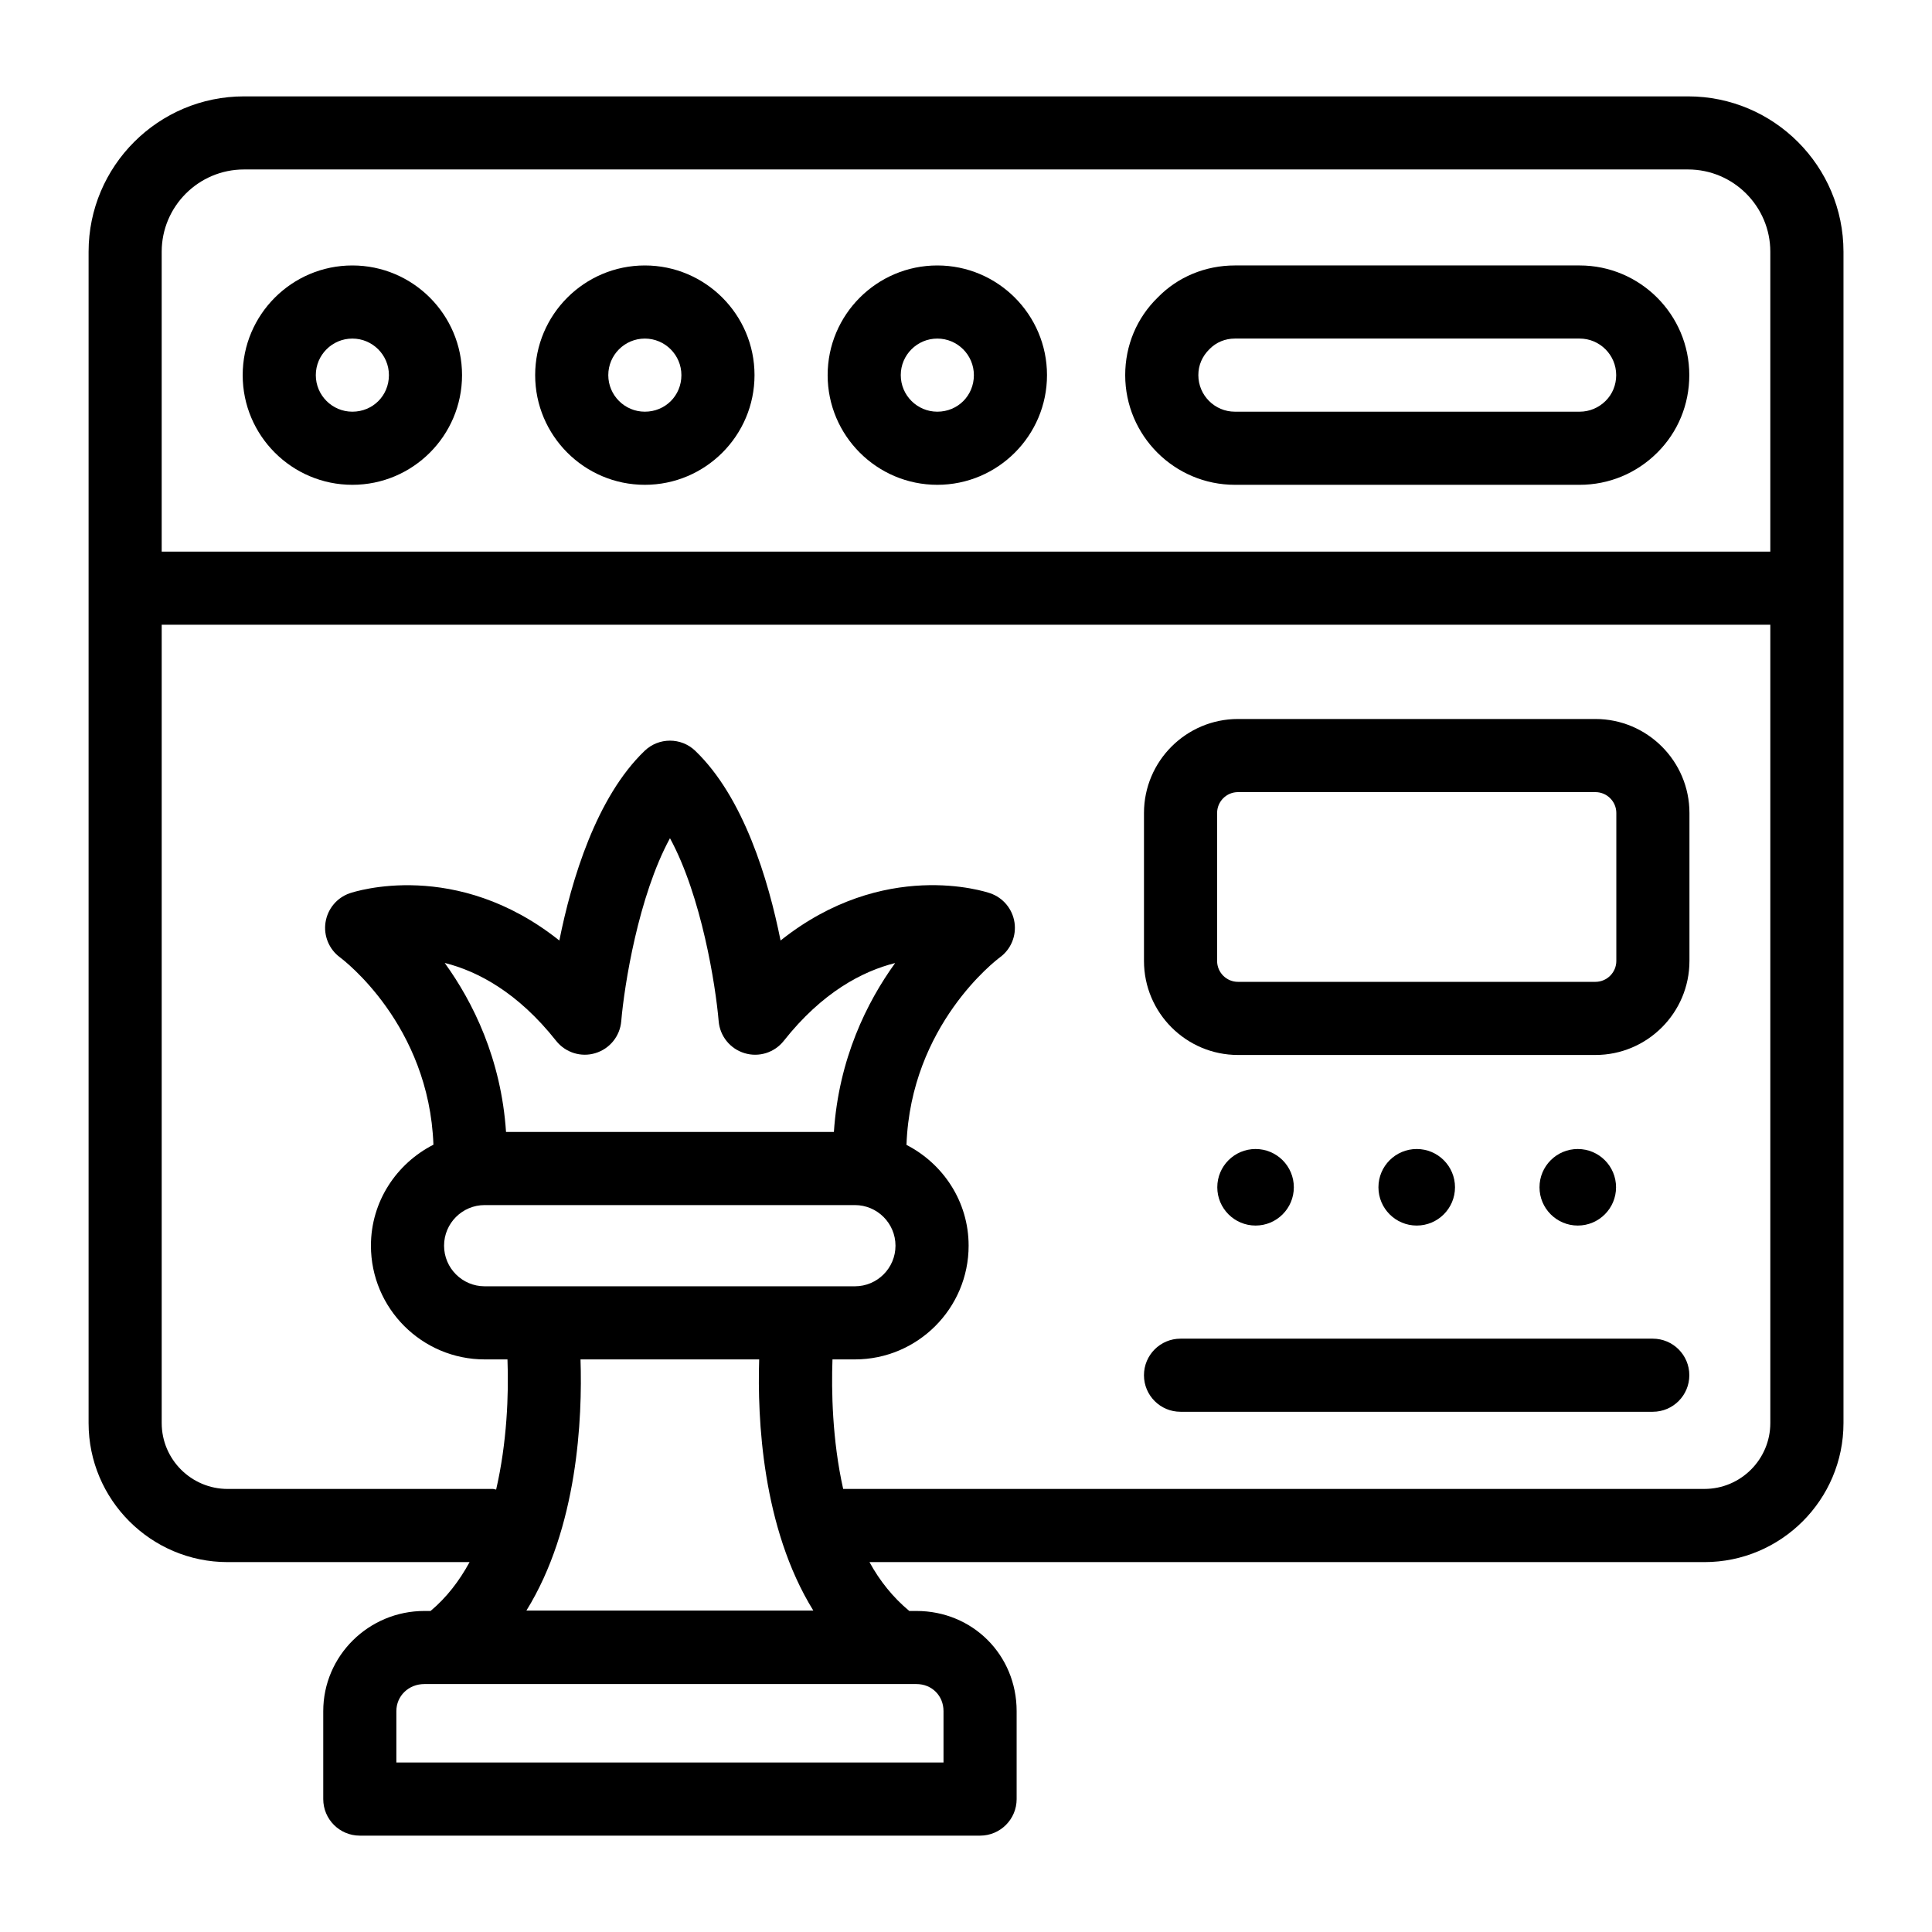
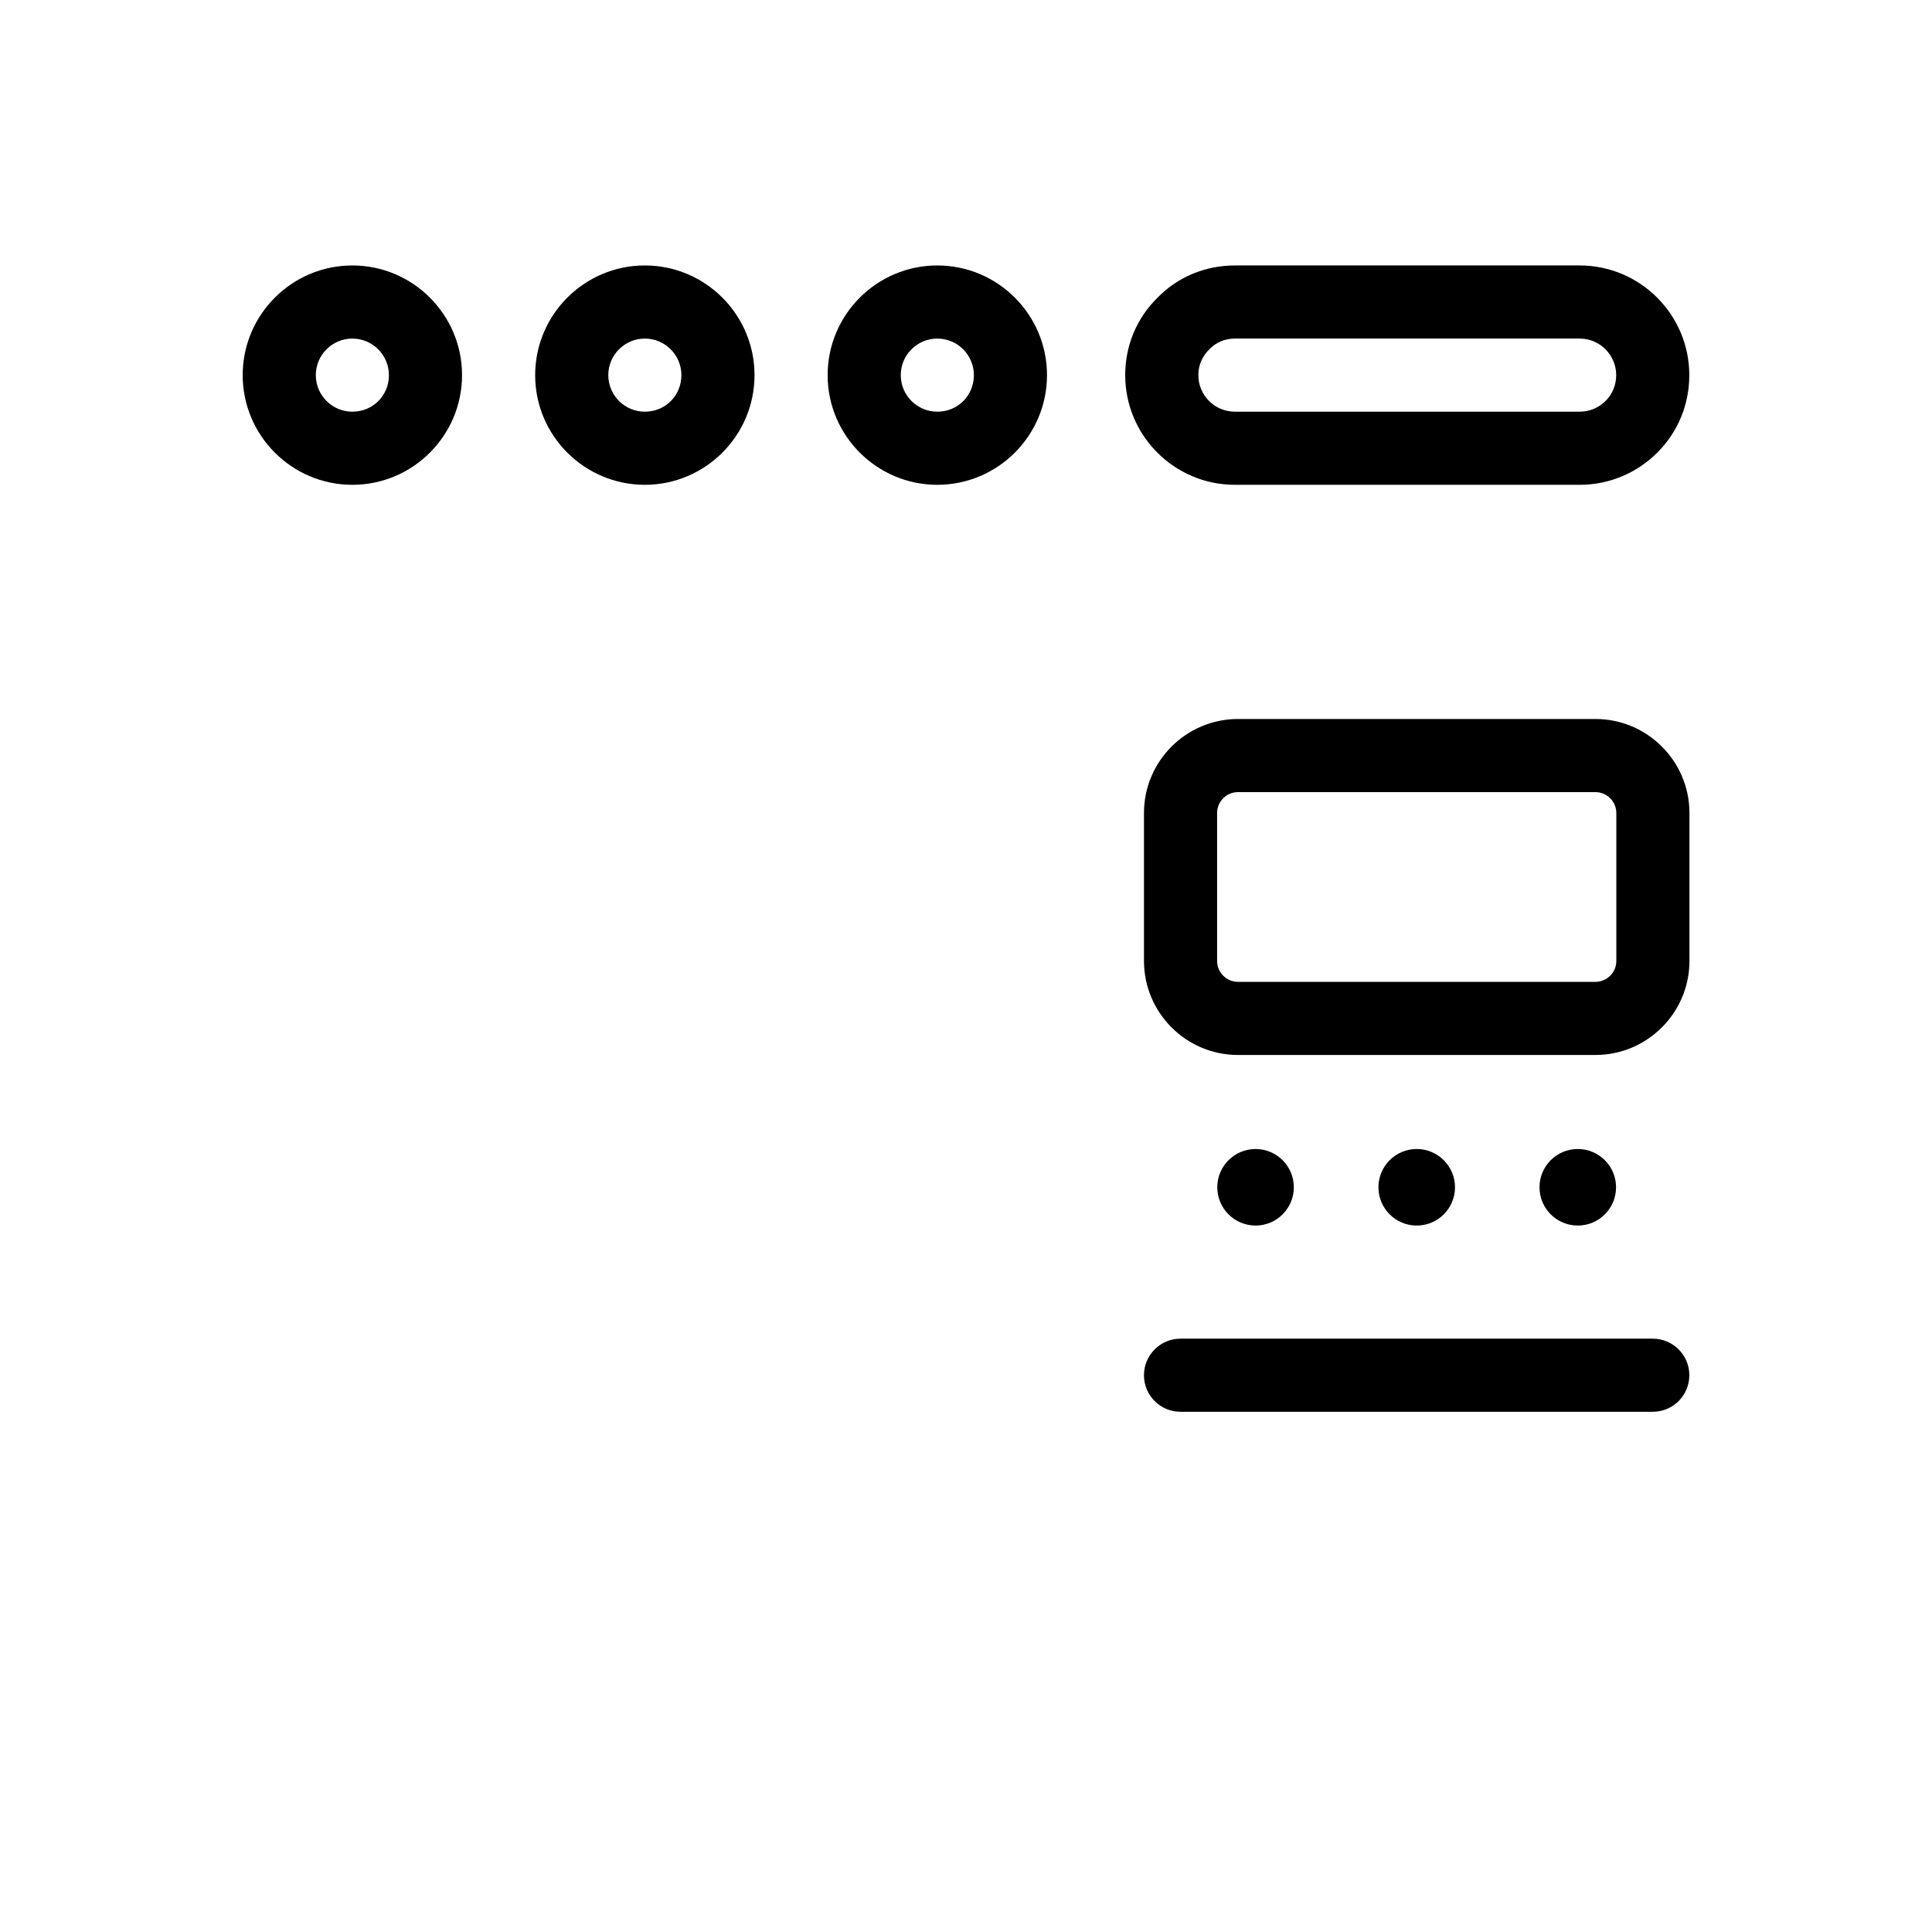
<svg xmlns="http://www.w3.org/2000/svg" fill="#000000" width="800px" height="800px" version="1.1" viewBox="144 144 512 512">
  <g>
-     <path d="m591.35 169.54h-382.69c-22.707 0-41.184 18.473-41.184 41.18v310.41c0 20.312 16.531 36.844 36.852 36.844h64.113c-2.715 5-6.121 9.426-10.34 12.949h-1.641c-14.777 0-26.797 11.906-26.797 26.543v23.309c0 5.352 4.332 9.688 9.688 9.688h164.38c5.356 0 9.688-4.34 9.688-9.688v-23.309c0-14.883-11.668-26.543-26.551-26.543h-1.898c-4.32-3.59-7.836-7.977-10.551-12.949h221.27c20.32 0 36.852-16.527 36.852-36.844v-310.41c0-22.707-18.469-41.18-41.18-41.18zm-197.31 427.92v13.621h-145v-13.621c0-4.019 3.254-7.168 7.418-7.168h130.41c4.086 0 7.172 3.082 7.172 7.168zm-185.38-408.55h382.69c12.016 0 21.801 9.785 21.801 21.805v79.469h-426.3v-79.469c0-12.02 9.785-21.805 21.809-21.805zm156.33 255.07h-86.887c-1.293-19.383-8.754-34.418-16.25-44.793 8.695 2.188 19.32 7.746 29.531 20.648 2.461 3.113 6.606 4.422 10.391 3.258 3.805-1.145 6.527-4.5 6.859-8.457 0.812-9.523 4.551-33.148 12.914-48.5 8.363 15.352 12.094 38.977 12.906 48.496 0.332 3.961 3.047 7.32 6.859 8.465 3.812 1.168 7.938-0.148 10.391-3.258 10.191-12.883 20.824-18.438 29.52-20.625-7.5 10.371-14.945 25.402-16.234 44.766zm-92.551 19.379h98.117c5.934 0 10.758 4.832 10.758 10.762 0 5.934-4.824 10.762-10.758 10.762h-98.117c-5.934 0-10.758-4.832-10.758-10.762 0-5.934 4.824-10.762 10.758-10.762zm72.75 40.902c-0.492 15.547 0.746 44.555 14.352 66.562h-76.043c13.633-22.004 14.855-51.012 14.344-66.562zm250.5 34.324h-228.24c-2.918-13.031-3.129-26.098-2.836-34.328h5.945c16.613 0 30.137-13.52 30.137-30.141 0-11.672-6.738-21.703-16.469-26.707 1.129-31.75 23.773-48.965 24.727-49.676 2.934-2.125 4.43-5.699 3.898-9.277-0.539-3.578-3.019-6.559-6.434-7.731-1.336-0.465-28.215-9.277-55.559 12.52-3.234-16.129-9.793-37.973-22.605-50.27-3.746-3.594-9.668-3.594-13.418 0-12.812 12.297-19.367 34.141-22.605 50.27-27.324-21.77-54.223-12.973-55.559-12.52-3.398 1.168-5.856 4.144-6.406 7.703-0.547 3.555 0.938 7.141 3.832 9.277 0.992 0.738 23.613 17.938 24.766 49.652-9.777 4.988-16.562 15.047-16.562 26.758 0 16.621 13.52 30.141 30.137 30.141h6.047c0.363 9.352-0.148 22.105-3.004 34.496-0.289-0.027-0.539-0.168-0.836-0.168h-70.316c-9.633 0-17.477-7.832-17.477-17.465v-211.56h426.3v211.56c0 9.629-7.832 17.461-17.465 17.461z" />
    <path d="m237.38 272.48c16.027 0 29.066-13.039 29.066-29.066s-13.039-29.066-29.066-29.066c-16.027 0-29.066 13.039-29.066 29.066s13.039 29.066 29.066 29.066zm0-38.754c5.348 0 9.688 4.348 9.688 9.688 0 5.43-4.258 9.688-9.688 9.688-5.348 0-9.688-4.348-9.688-9.688s4.34-9.688 9.688-9.688z" />
    <path d="m314.89 272.48c16.027 0 29.066-13.039 29.066-29.066s-13.039-29.066-29.066-29.066-29.066 13.039-29.066 29.066 13.039 29.066 29.066 29.066zm0-38.754c5.348 0 9.688 4.348 9.688 9.688 0 5.43-4.258 9.688-9.688 9.688-5.348 0-9.688-4.348-9.688-9.688s4.344-9.688 9.688-9.688z" />
    <path d="m392.4 272.48c16.027 0 29.066-13.039 29.066-29.066s-13.039-29.066-29.066-29.066-29.066 13.039-29.066 29.066 13.035 29.066 29.066 29.066zm0-38.754c5.348 0 9.688 4.348 9.688 9.688 0 5.43-4.258 9.688-9.688 9.688-5.348 0-9.688-4.348-9.688-9.688-0.004-5.34 4.34-9.688 9.688-9.688z" />
    <path d="m471.26 272.48h91.359c7.769 0 15.082-3.039 20.605-8.555 5.461-5.453 8.457-12.738 8.457-20.512 0-16.027-13.039-29.066-29.066-29.066h-91.359c-7.852 0-15.168 3.07-20.418 8.465-5.582 5.426-8.648 12.746-8.648 20.602 0.004 16.027 13.043 29.066 29.07 29.066zm-6.727-35.965c1.762-1.801 4.144-2.793 6.727-2.793h91.359c5.348 0 9.688 4.348 9.688 9.688 0 2.598-0.984 5.019-2.781 6.809-1.855 1.859-4.316 2.883-6.906 2.883h-91.359c-5.348 0-9.688-4.348-9.688-9.688 0-2.59 0.992-4.973 2.961-6.898z" />
    <path d="m486.88 458.64c0 5.602-4.539 10.145-10.141 10.145-5.602 0-10.145-4.543-10.145-10.145 0-5.602 4.543-10.141 10.145-10.141 5.602 0 10.141 4.539 10.141 10.141" />
    <path d="m529.59 458.64c0 5.602-4.543 10.145-10.145 10.145-5.602 0-10.145-4.543-10.145-10.145 0-5.602 4.543-10.141 10.145-10.141 5.602 0 10.145 4.539 10.145 10.141" />
    <path d="m572.27 458.64c0 5.602-4.539 10.145-10.141 10.145-5.602 0-10.145-4.543-10.145-10.145 0-5.602 4.543-10.141 10.145-10.141 5.602 0 10.141 4.539 10.141 10.141" />
    <path d="m566.8 334.54h-94.719c-13.738 0-24.914 11.18-24.914 24.918v39.199c0 13.742 11.176 24.922 24.914 24.922h94.719c13.738 0 24.922-11.18 24.922-24.922v-39.199c0-13.738-11.184-24.918-24.922-24.918zm5.543 64.117c0 3.055-2.488 5.543-5.543 5.543h-94.719c-3.055 0-5.535-2.488-5.535-5.543v-39.199c0-3.055 2.481-5.539 5.535-5.539h94.719c3.055 0 5.543 2.484 5.543 5.539z" />
    <path d="m582 498.76h-125.15c-5.356 0-9.688 4.34-9.688 9.688 0 5.352 4.332 9.688 9.688 9.688h125.15c5.356 0 9.688-4.34 9.688-9.688 0.004-5.348-4.332-9.688-9.688-9.688z" />
  </g>
</svg>